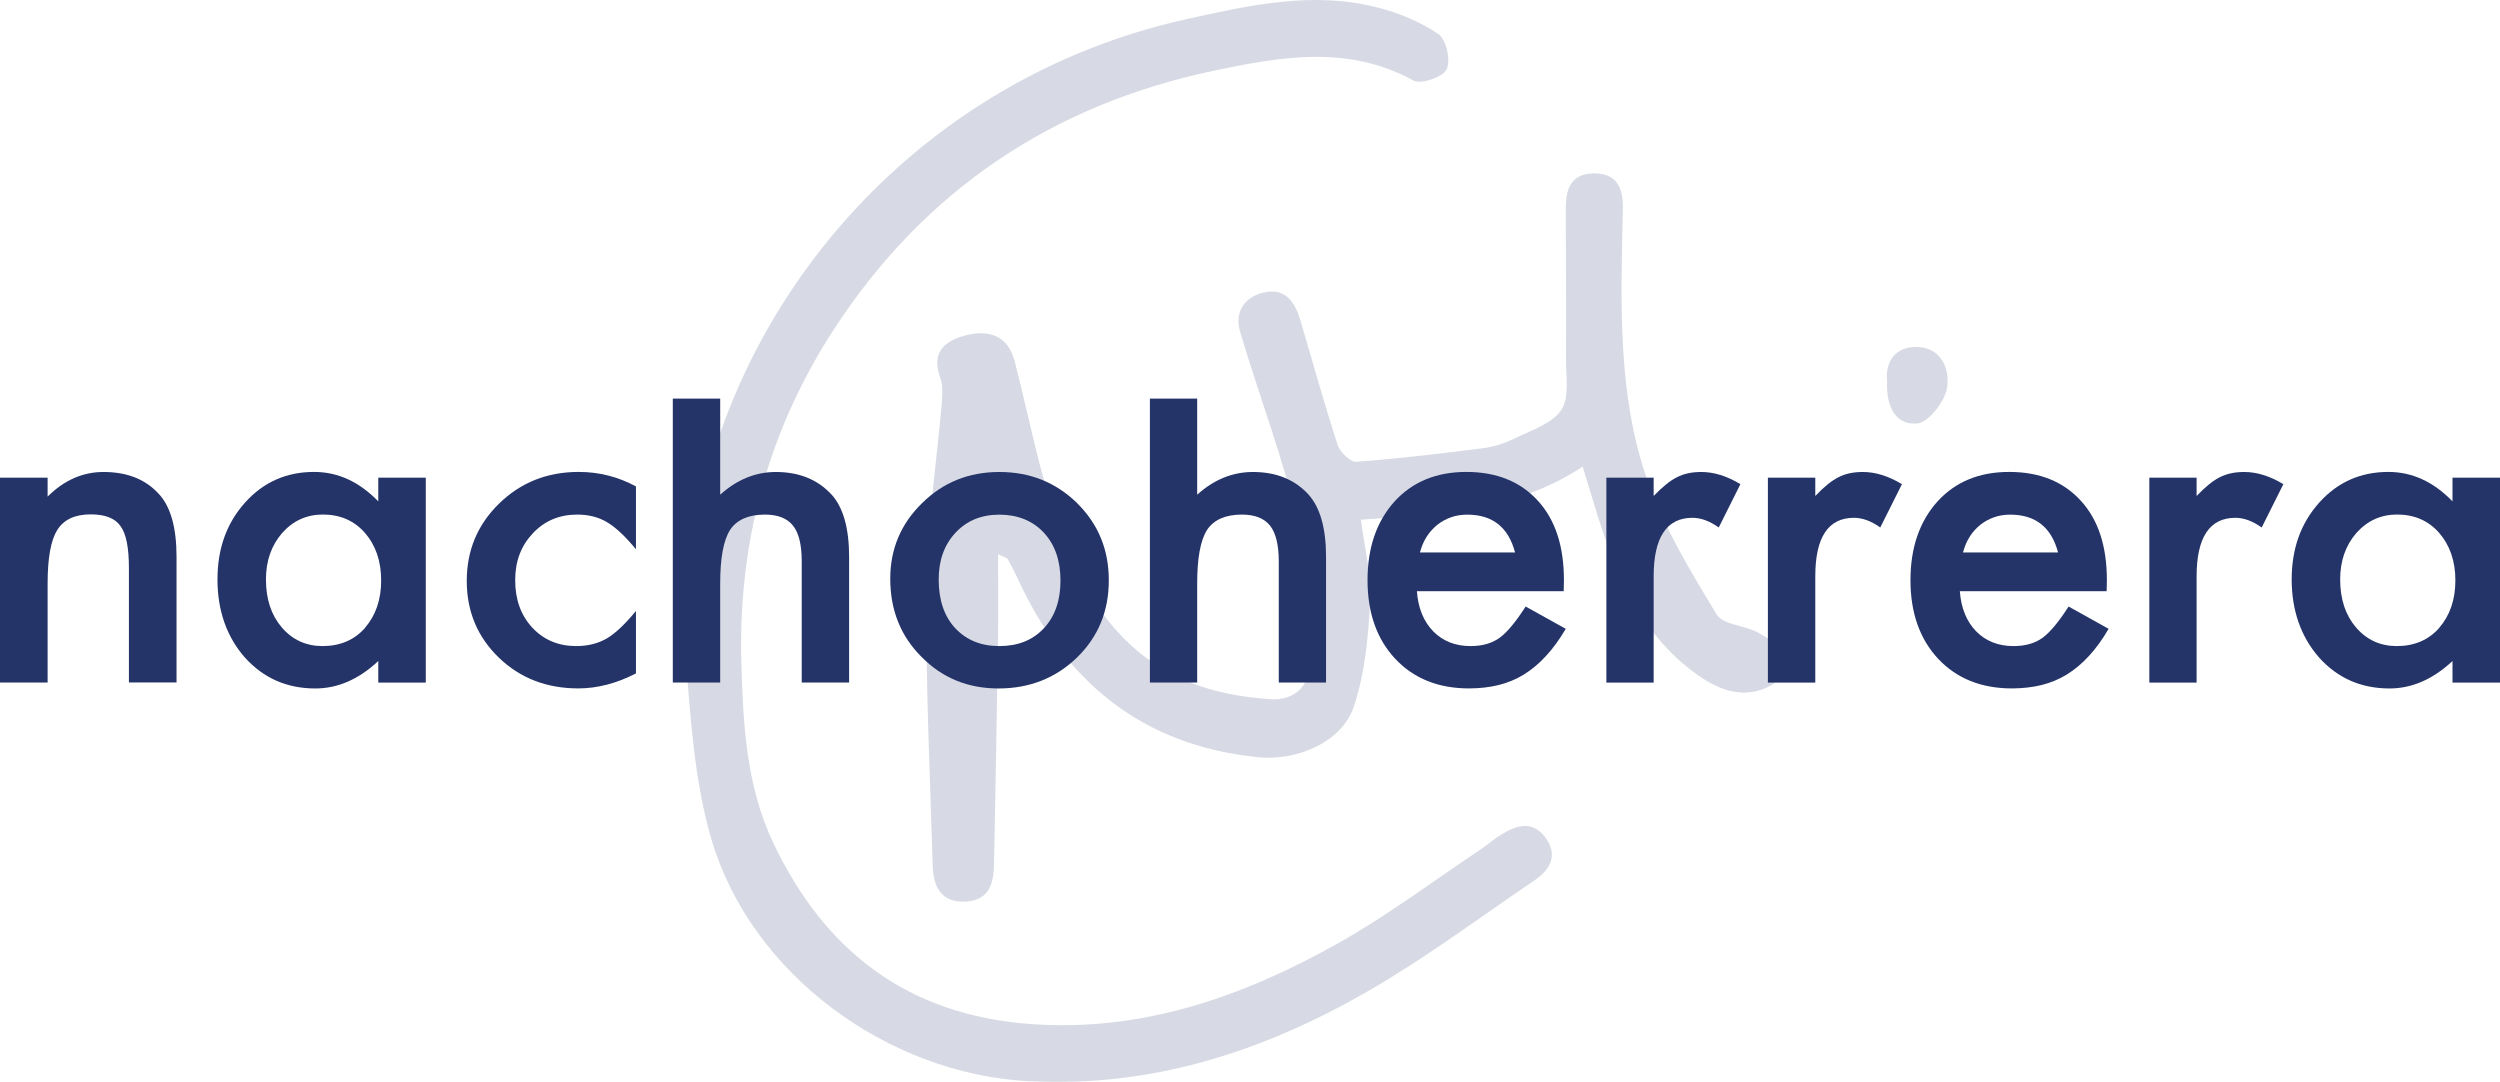
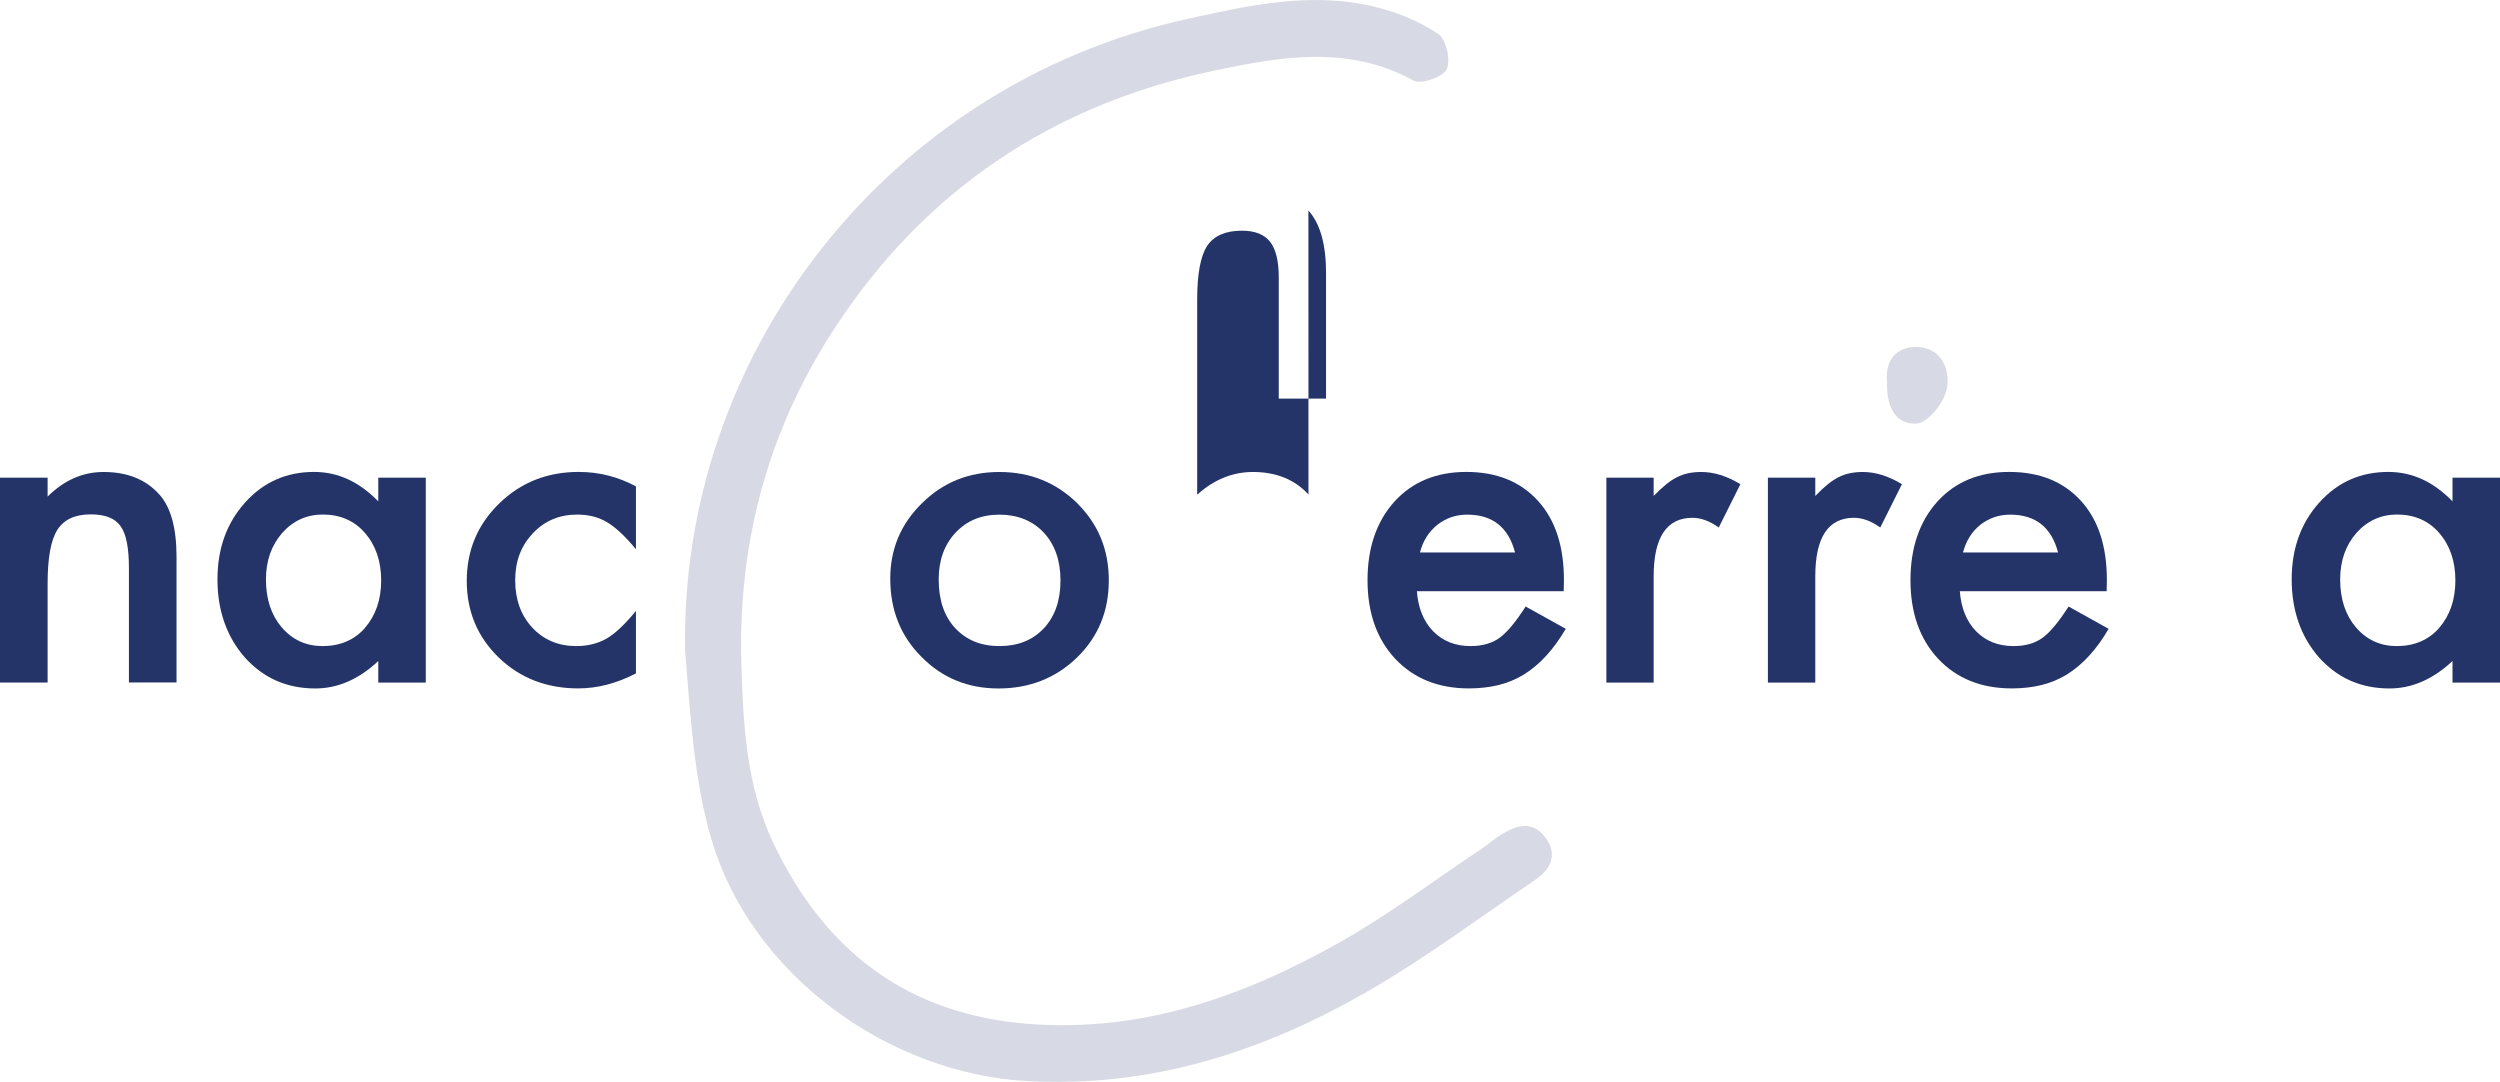
<svg xmlns="http://www.w3.org/2000/svg" id="Capa_1" viewBox="0 0 459.39 198.8">
  <defs>
    <style>.cls-1{opacity:.18;}.cls-2{fill:#243468;stroke-width:0px;}</style>
  </defs>
  <path class="cls-2" d="M29.27,90.86c-2.45-2.76-5.87-4.13-10.25-4.13-3.82,0-7.24,1.51-10.27,4.52v-3.48H0v37.65h8.75v-18.17c0-4.69.58-7.97,1.78-9.87,1.2-1.91,3.24-2.86,6.14-2.86,2.65,0,4.48.71,5.48,2.16,1.04,1.41,1.54,3.98,1.54,7.7v21.03h8.75v-23.09c0-5.31-1.06-9.13-3.17-11.47Z" />
  <path class="cls-2" d="M69.51,87.77v4.36c-3.5-3.61-7.42-5.41-11.8-5.41-5.08,0-9.31,1.87-12.69,5.64-3.38,3.77-5.06,8.46-5.06,14.12s1.68,10.54,5.06,14.37c3.42,3.77,7.7,5.66,12.92,5.66,4.13,0,7.98-1.68,11.57-5.04v3.96h8.73v-37.65h-8.73ZM67.06,115.4c-1.97,2.22-4.58,3.32-7.8,3.32-3.01,0-5.52-1.14-7.49-3.44-1.93-2.26-2.9-5.19-2.9-8.81,0-3.38.98-6.22,2.97-8.52,2.01-2.26,4.5-3.4,7.49-3.4,3.17,0,5.75,1.12,7.72,3.36,1.99,2.3,2.99,5.21,2.99,8.75s-1,6.43-2.99,8.73Z" />
  <path class="cls-2" d="M106.07,94.56c2.09,0,3.92.46,5.46,1.39,1.56.91,3.34,2.57,5.33,4.98v-11.55c-3.3-1.78-6.8-2.66-10.52-2.66-5.77,0-10.64,1.93-14.6,5.79-3.98,3.86-5.97,8.61-5.97,14.23s1.97,10.31,5.89,14.1c3.9,3.77,8.79,5.66,14.6,5.66,3.53,0,7.07-.93,10.6-2.76v-11.47c-2.09,2.53-3.9,4.23-5.45,5.1-1.6.91-3.46,1.35-5.54,1.35-3.26,0-5.97-1.14-8.07-3.4-2.09-2.26-3.13-5.16-3.13-8.69s1.08-6.33,3.24-8.63c2.16-2.3,4.88-3.44,8.15-3.44Z" />
-   <path class="cls-2" d="M152.78,90.86c-2.55-2.76-5.97-4.13-10.21-4.13-3.73,0-7.14,1.39-10.23,4.17v-17.65h-8.71v52.17h8.71v-18.21c0-4.65.6-7.92,1.81-9.83,1.24-1.87,3.38-2.82,6.41-2.82,2.38,0,4.09.68,5.16,2.03,1.08,1.35,1.6,3.53,1.6,6.55v22.28h8.71v-23.09c0-5.25-1.08-9.08-3.24-11.47Z" />
  <path class="cls-2" d="M197.96,92.48c-3.92-3.84-8.69-5.75-14.31-5.75s-10.33,1.89-14.21,5.72c-3.9,3.8-5.85,8.44-5.85,13.88,0,5.77,1.91,10.56,5.74,14.37,3.8,3.88,8.53,5.81,14.17,5.81s10.5-1.89,14.42-5.7c3.9-3.8,5.83-8.53,5.83-14.17s-1.93-10.31-5.79-14.15ZM191.82,115.44c-2.05,2.2-4.77,3.28-8.17,3.28s-6.08-1.1-8.15-3.32c-2.01-2.18-3.01-5.16-3.01-8.92,0-3.51,1.02-6.37,3.09-8.59,2.07-2.22,4.75-3.32,8.07-3.32s6.1,1.1,8.17,3.32c2.03,2.2,3.05,5.12,3.05,8.79s-1.02,6.58-3.05,8.77Z" />
-   <path class="cls-2" d="M240.44,90.86c-2.55-2.76-5.95-4.13-10.2-4.13-3.75,0-7.16,1.39-10.25,4.17v-17.65h-8.69v52.17h8.69v-18.21c0-4.65.6-7.92,1.81-9.83,1.24-1.87,3.38-2.82,6.41-2.82,2.38,0,4.09.68,5.17,2.03,1.06,1.35,1.6,3.53,1.6,6.55v22.28h8.69v-23.09c0-5.25-1.08-9.08-3.24-11.47Z" />
+   <path class="cls-2" d="M240.44,90.86c-2.55-2.76-5.95-4.13-10.2-4.13-3.75,0-7.16,1.39-10.25,4.17v-17.65h-8.69h8.69v-18.21c0-4.65.6-7.92,1.81-9.83,1.24-1.87,3.38-2.82,6.41-2.82,2.38,0,4.09.68,5.17,2.03,1.06,1.35,1.6,3.53,1.6,6.55v22.28h8.69v-23.09c0-5.25-1.08-9.08-3.24-11.47Z" />
  <path class="cls-2" d="M280.34,111.46c-1.78,2.78-3.36,4.69-4.75,5.72-1.43,1.04-3.21,1.54-5.37,1.54-2.8,0-5.08-.91-6.85-2.7-1.78-1.83-2.78-4.29-3.01-7.38h26.98l.04-2.05c0-6.22-1.58-11.08-4.79-14.58-3.22-3.53-7.61-5.29-13.13-5.29s-9.91,1.81-13.23,5.45c-3.3,3.69-4.94,8.5-4.94,14.46s1.7,10.81,5.1,14.44c3.4,3.61,7.92,5.43,13.54,5.43,1.95,0,3.77-.21,5.45-.62,1.68-.42,3.22-1.06,4.67-1.95,1.45-.91,2.8-2.03,4.06-3.42,1.27-1.37,2.47-3.03,3.61-4.96l-7.36-4.09ZM262.16,98.62c.54-.85,1.2-1.56,1.95-2.18.77-.6,1.6-1.06,2.53-1.39s1.93-.48,2.99-.48c4.63,0,7.55,2.32,8.77,6.95h-17.48c.29-1.08.69-2.05,1.24-2.9Z" />
  <path class="cls-2" d="M312.62,86.73c-1.74,0-3.22.31-4.48.97-1.25.62-2.66,1.76-4.27,3.44v-3.36h-8.69v37.65h8.69v-19.52c0-7.16,2.38-10.76,7.13-10.76,1.56,0,3.17.6,4.83,1.78l3.98-7.96c-2.49-1.51-4.89-2.24-7.18-2.24Z" />
  <path class="cls-2" d="M342.3,86.73c-1.72,0-3.23.31-4.48.97-1.24.62-2.66,1.76-4.25,3.44v-3.36h-8.71v37.65h8.71v-19.52c0-7.16,2.36-10.76,7.11-10.76,1.56,0,3.19.6,4.83,1.78l3.98-7.96c-2.49-1.51-4.89-2.24-7.18-2.24Z" />
  <path class="cls-2" d="M380.11,111.46c-1.78,2.78-3.36,4.69-4.75,5.72-1.43,1.04-3.21,1.54-5.37,1.54-2.8,0-5.08-.91-6.85-2.7-1.78-1.83-2.78-4.29-3.01-7.38h26.98l.04-2.05c0-6.22-1.58-11.08-4.79-14.58-3.22-3.53-7.61-5.29-13.15-5.29s-9.89,1.81-13.21,5.45c-3.3,3.69-4.94,8.5-4.94,14.46s1.7,10.81,5.1,14.44c3.4,3.61,7.92,5.43,13.54,5.43,1.95,0,3.77-.21,5.45-.62,1.68-.42,3.22-1.06,4.67-1.95,1.45-.91,2.8-2.03,4.06-3.42,1.27-1.37,2.47-3.03,3.59-4.96l-7.34-4.09ZM361.94,98.62c.54-.85,1.2-1.56,1.95-2.18.77-.6,1.6-1.06,2.53-1.39.93-.33,1.93-.48,2.97-.48,4.65,0,7.57,2.32,8.79,6.95h-17.47c.29-1.08.69-2.05,1.24-2.9Z" />
-   <path class="cls-2" d="M412.39,86.73c-1.74,0-3.22.31-4.5.97-1.24.62-2.65,1.76-4.25,3.44v-3.36h-8.69v37.65h8.69v-19.52c0-7.16,2.38-10.76,7.13-10.76,1.56,0,3.17.6,4.83,1.78l3.98-7.96c-2.49-1.51-4.9-2.24-7.18-2.24Z" />
  <path class="cls-2" d="M450.66,87.77v4.36c-3.49-3.61-7.41-5.41-11.8-5.41-5.08,0-9.31,1.87-12.69,5.64-3.38,3.77-5.06,8.46-5.06,14.12s1.68,10.54,5.06,14.37c3.4,3.77,7.7,5.66,12.92,5.66,4.11,0,7.97-1.68,11.57-5.04v3.96h8.73v-37.65h-8.73ZM448.21,115.4c-1.97,2.22-4.58,3.32-7.8,3.32-3.01,0-5.52-1.14-7.49-3.44-1.93-2.26-2.9-5.19-2.9-8.81,0-3.38.98-6.22,2.97-8.52,2.01-2.26,4.5-3.4,7.49-3.4,3.17,0,5.75,1.12,7.72,3.36,1.99,2.3,2.99,5.21,2.99,8.75s-1,6.43-2.99,8.73Z" />
  <g class="cls-1">
-     <path class="cls-2" d="M290.8,85.76c-12.53,8.28-26.46,8.64-40.71,9.74.65,5.25,1.93,10.08,1.69,14.84-.33,6.57-.95,13.37-3.02,19.54-2.22,6.6-10.56,9.97-17.54,9.27-21.44-2.16-35.58-13.94-44.32-33.05-.52-1.14-1.11-2.26-1.73-3.35-.14-.24-.56-.31-1.77-.92,0,5.41.06,10.38-.01,15.34-.21,13.82-.44,27.63-.73,41.45-.07,3.44-.66,6.73-5.07,7.04-4.62.33-6.09-2.71-6.2-6.52-.52-17.25-1.34-34.52-1.15-51.77.12-11.03,1.85-22.04,2.79-33.07.14-1.61.29-3.4-.25-4.86-1.81-4.86,1.03-6.93,4.84-7.86,4.09-1,7.61.05,8.84,4.83,2.62,10.16,4.54,20.57,8.05,30.42,5.25,14.72,13.84,26.83,30.47,30.48,2.82.62,5.73,1.01,8.61,1.18,3.89.23,6.82-2.18,6.83-5.61.03-8.6.25-17.44-1.61-25.73-2.76-12.27-7.36-24.11-10.94-36.2-1.01-3.42.6-6.23,4.13-7.15,4.14-1.08,5.94,1.65,6.97,5.11,2.25,7.61,4.37,15.27,6.82,22.82.43,1.32,2.32,3.2,3.41,3.12,7.77-.56,15.51-1.5,23.24-2.48,1.95-.25,3.95-.86,5.71-1.73,3.09-1.52,6.95-2.71,8.72-5.27,1.56-2.24.87-6.16.89-9.34.06-9.28-.03-18.56-.04-27.84,0-3.45.96-6.25,5.05-6.33,4.33-.08,5.51,2.64,5.44,6.45-.33,16.91-1.13,34,4.59,50.19,3.03,8.57,7.91,16.57,12.64,24.4,1.17,1.94,5.19,1.98,7.65,3.36,2.04,1.14,4.41,2.66,5.24,4.61.48,1.14-1.34,4.22-2.87,5.07-4.61,2.56-9.17,1.12-13.25-1.73-11.84-8.26-16.15-21.01-20.03-33.99-.4-1.32-.81-2.64-1.36-4.46Z" />
    <path class="cls-2" d="M125.9,119.81c-1.12-54.9,37.41-104.18,92.1-116.29,11.55-2.56,23.14-5.17,34.97-2.19,3.97,1,7.98,2.65,11.34,4.93,1.45.98,2.31,4.82,1.53,6.47-.67,1.42-4.73,2.84-6.09,2.08-12.02-6.6-24.36-4.41-36.67-1.82-29.71,6.23-53.2,22.01-69.76,47.4-12.1,18.54-17.72,39.16-17.09,61.44.32,11.32.91,22.57,5.83,32.98,9.44,19.95,24.73,31.7,47.25,33.36,20.59,1.51,39.07-5.03,56.55-14.83,9.16-5.14,17.62-11.53,26.38-17.37,1.21-.81,2.29-1.8,3.53-2.56,2.83-1.75,5.81-2.76,8.21.5,2.39,3.23.89,5.89-1.99,7.85-10.22,6.93-20.15,14.37-30.83,20.5-19.17,11.01-39.6,17.63-62.27,16.41-25.75-1.38-50.9-19.62-58.19-44.53-3.23-11.02-3.85-23.14-4.79-34.32.47-.08-.47.08,0,0Z" />
    <path class="cls-2" d="M346.76,70.23c-.4-3.99,1.67-6.51,5.39-6.48,4.59.04,6.22,4.13,5.62,7.59-.44,2.53-3.45,6.35-5.52,6.49-4.22.28-5.65-3.56-5.49-7.6Z" />
  </g>
</svg>